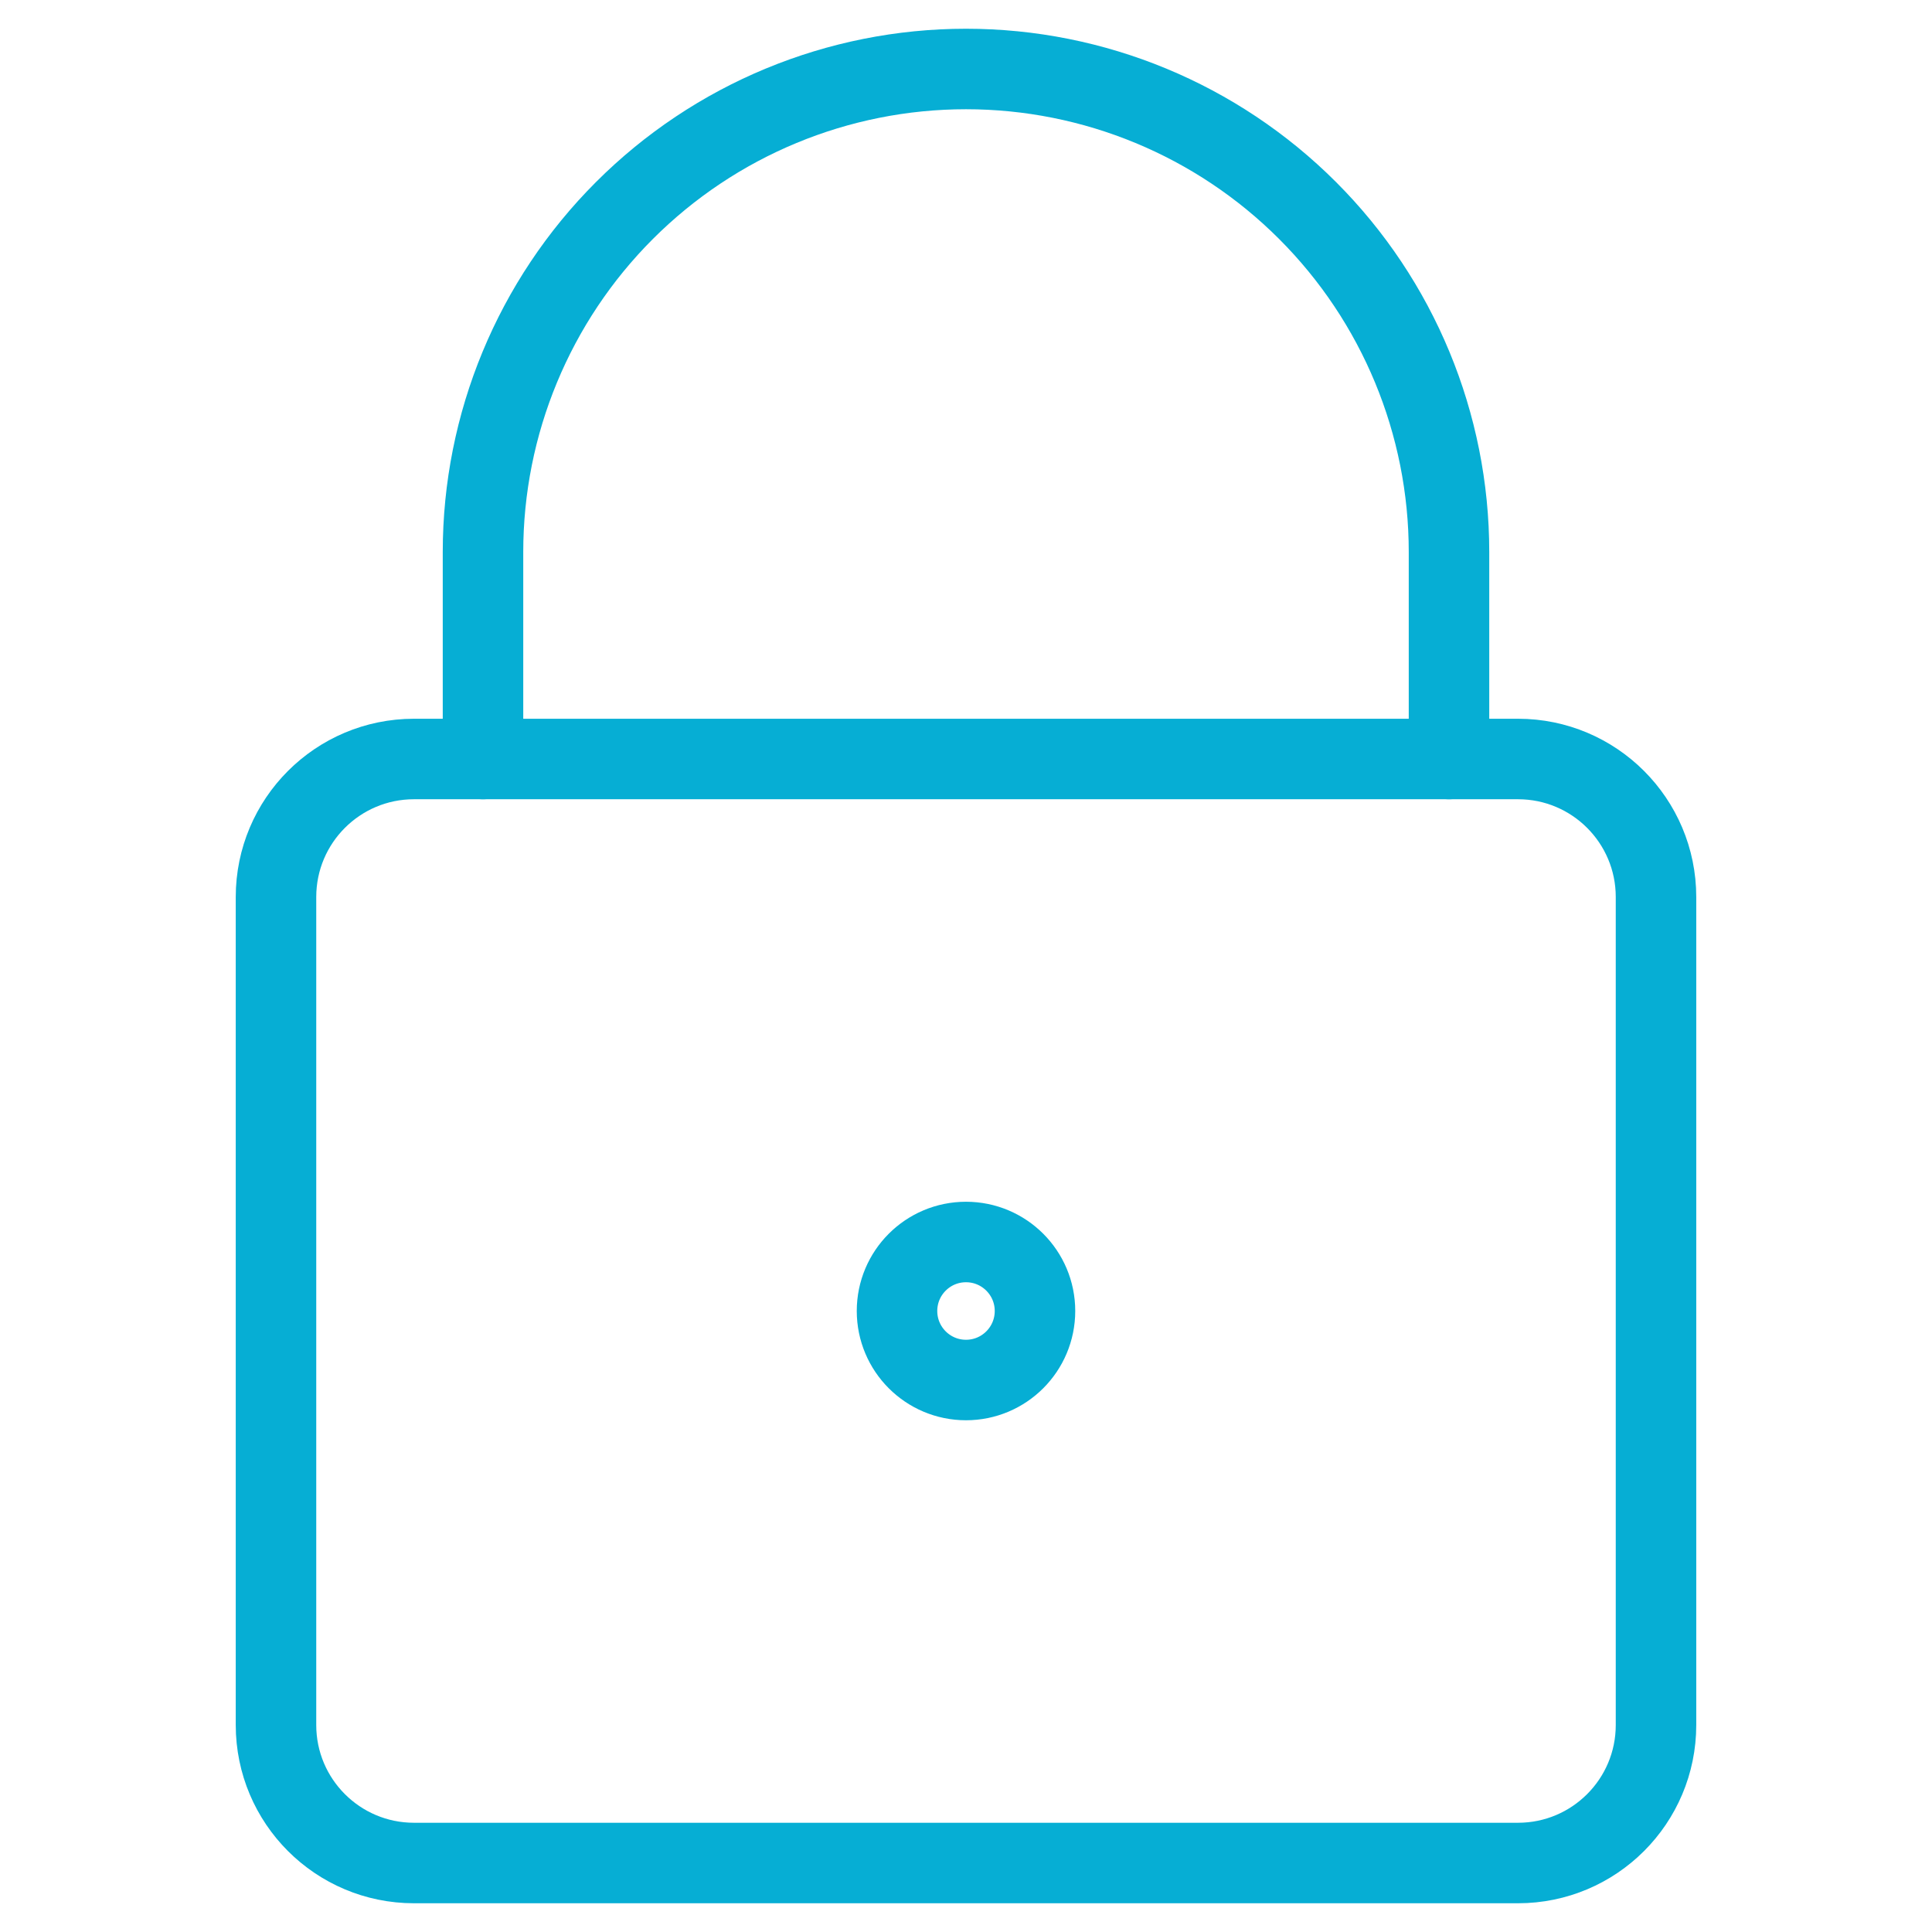
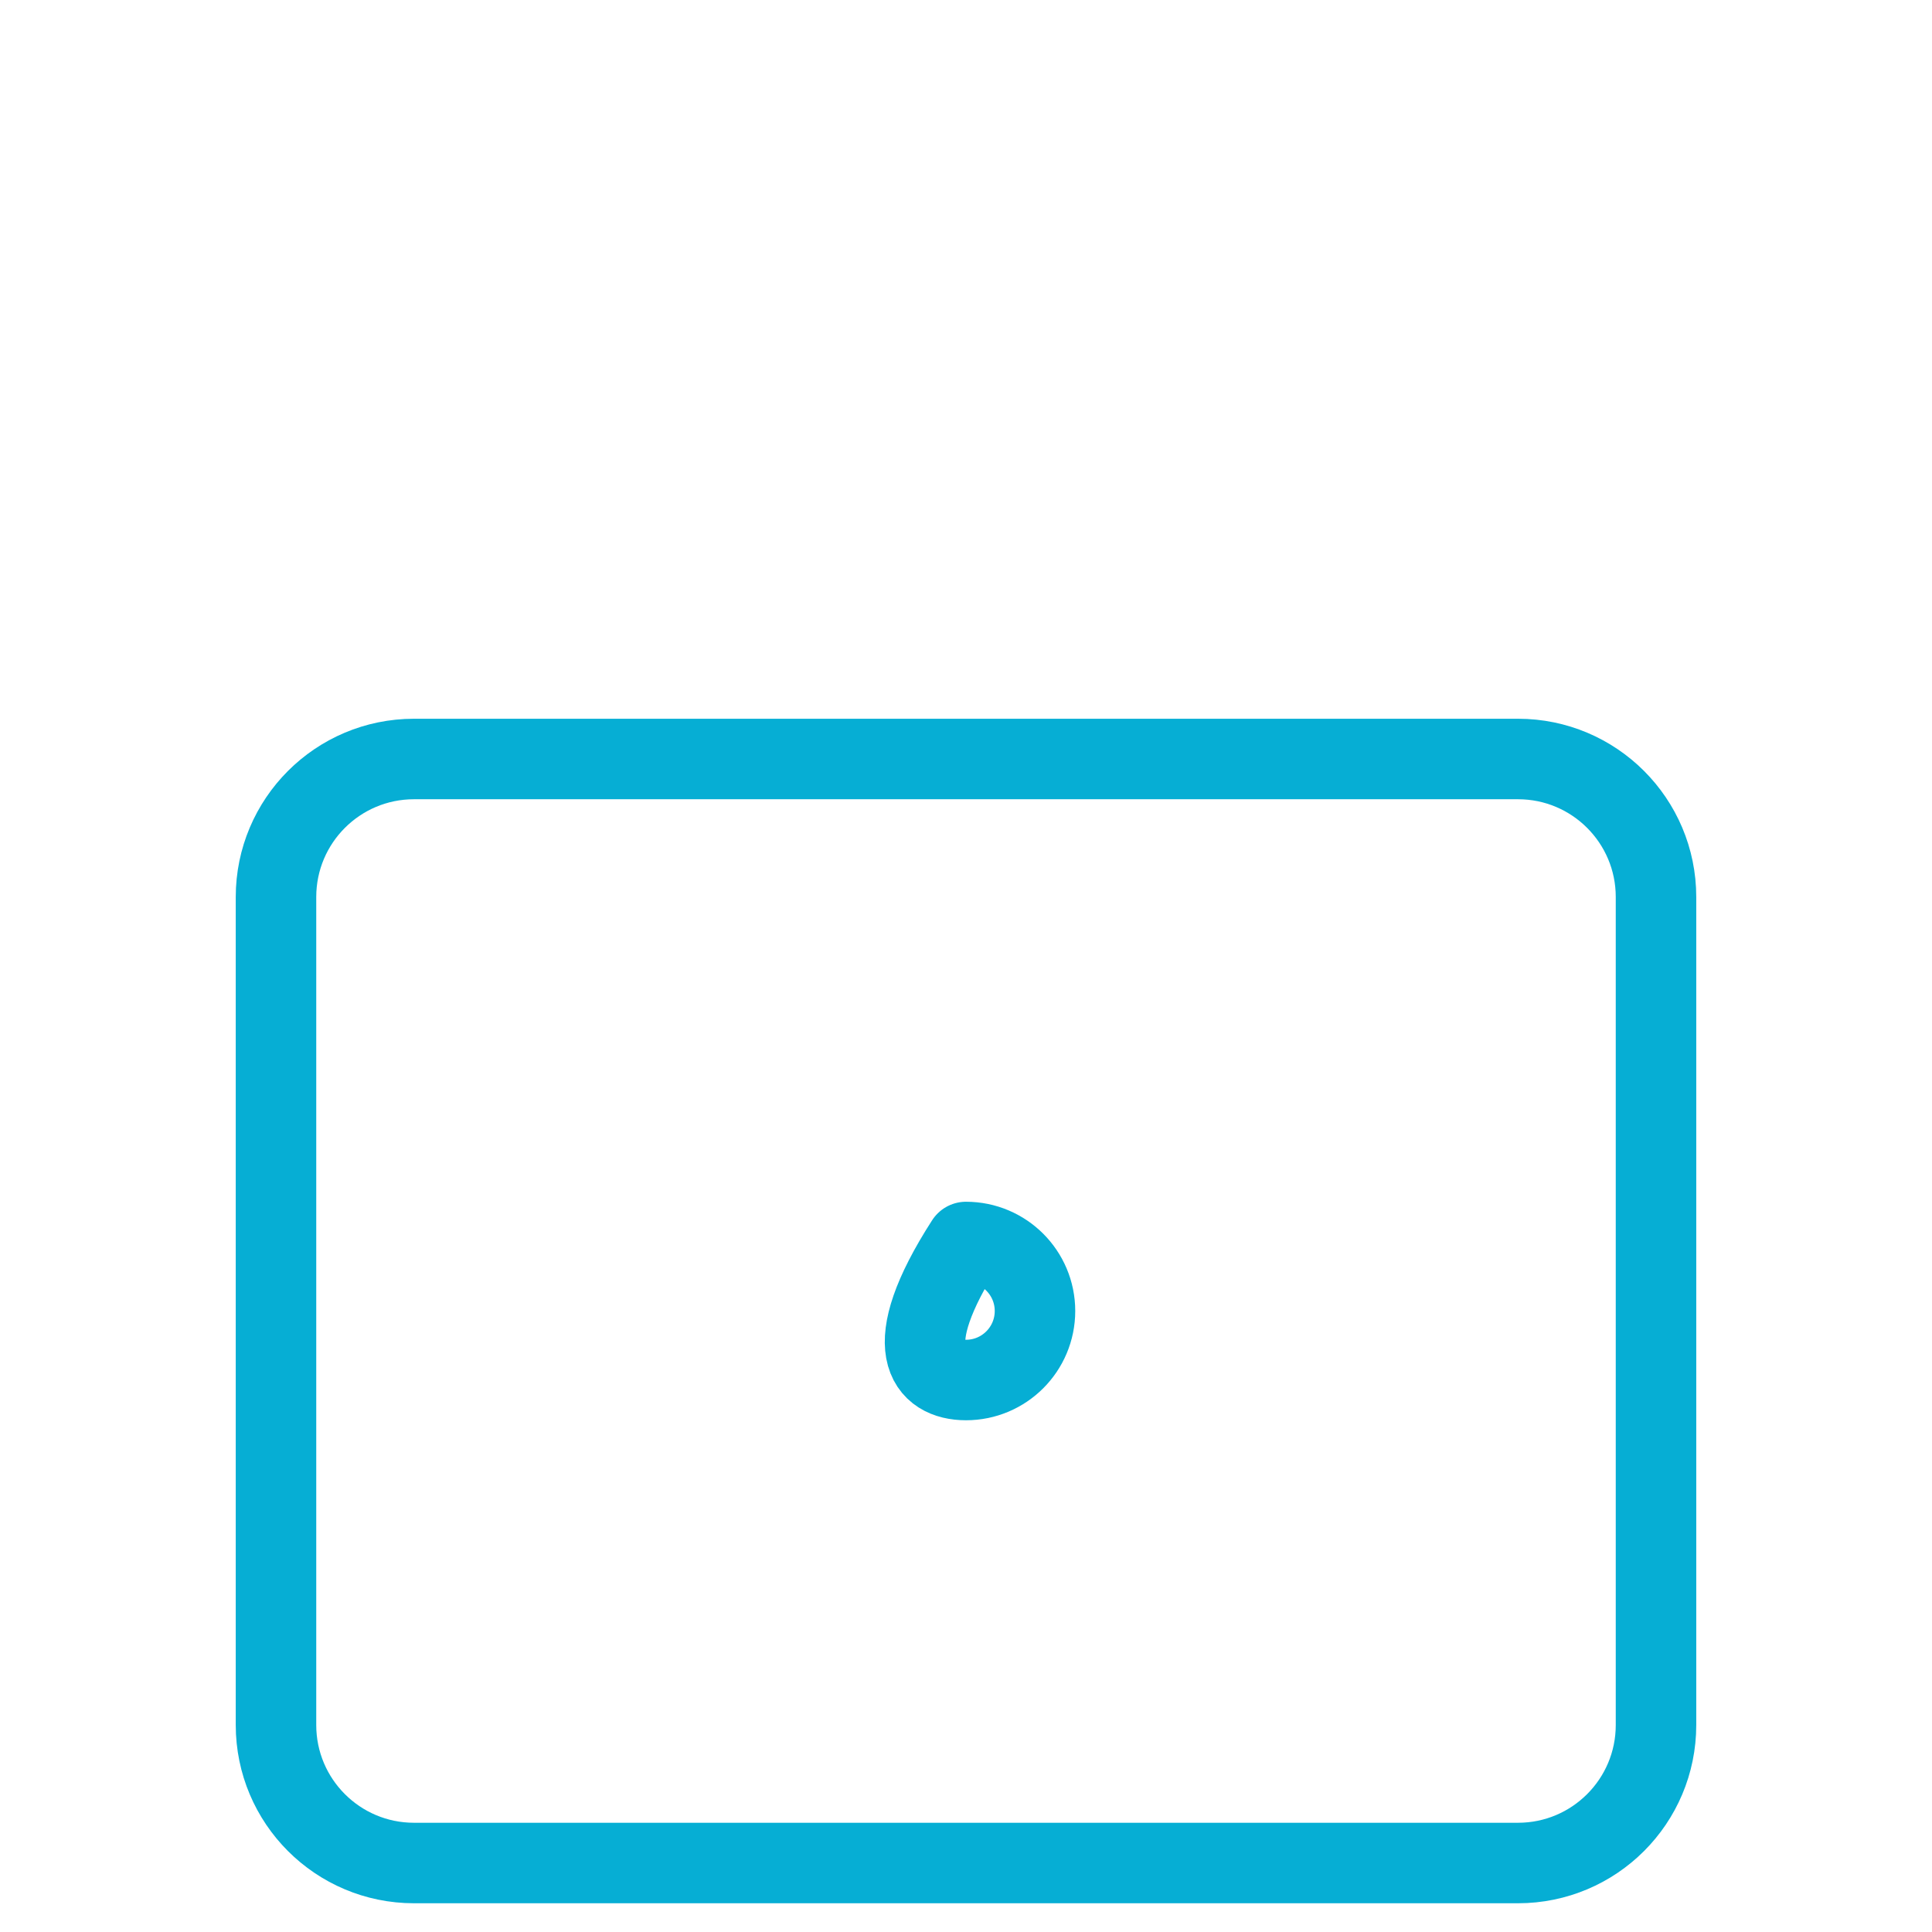
<svg xmlns="http://www.w3.org/2000/svg" width="48" height="48" viewBox="0 0 48 48" fill="none">
  <path d="M37.714 18.857H10.286C8.392 18.857 6.857 20.392 6.857 22.286V42.857C6.857 44.751 8.392 46.286 10.286 46.286H37.714C39.608 46.286 41.143 44.751 41.143 42.857V22.286C41.143 20.392 39.608 18.857 37.714 18.857Z" stroke="#06AED4" stroke-width="2" stroke-linecap="round" stroke-linejoin="round" />
-   <path d="M36 18.857V13.714C36 10.532 34.736 7.479 32.485 5.229C30.235 2.979 27.183 1.714 24 1.714C20.817 1.714 17.765 2.979 15.515 5.229C13.264 7.479 12 10.532 12 13.714V18.857" stroke="#06AED4" stroke-width="2" stroke-linecap="round" stroke-linejoin="round" />
-   <path d="M24 34.286C24.947 34.286 25.714 33.518 25.714 32.571C25.714 31.625 24.947 30.857 24 30.857C23.053 30.857 22.286 31.625 22.286 32.571C22.286 33.518 23.053 34.286 24 34.286Z" stroke="#06AED4" stroke-width="2" stroke-linecap="round" stroke-linejoin="round" />
+   <path d="M24 34.286C24.947 34.286 25.714 33.518 25.714 32.571C25.714 31.625 24.947 30.857 24 30.857C22.286 33.518 23.053 34.286 24 34.286Z" stroke="#06AED4" stroke-width="2" stroke-linecap="round" stroke-linejoin="round" />
</svg>